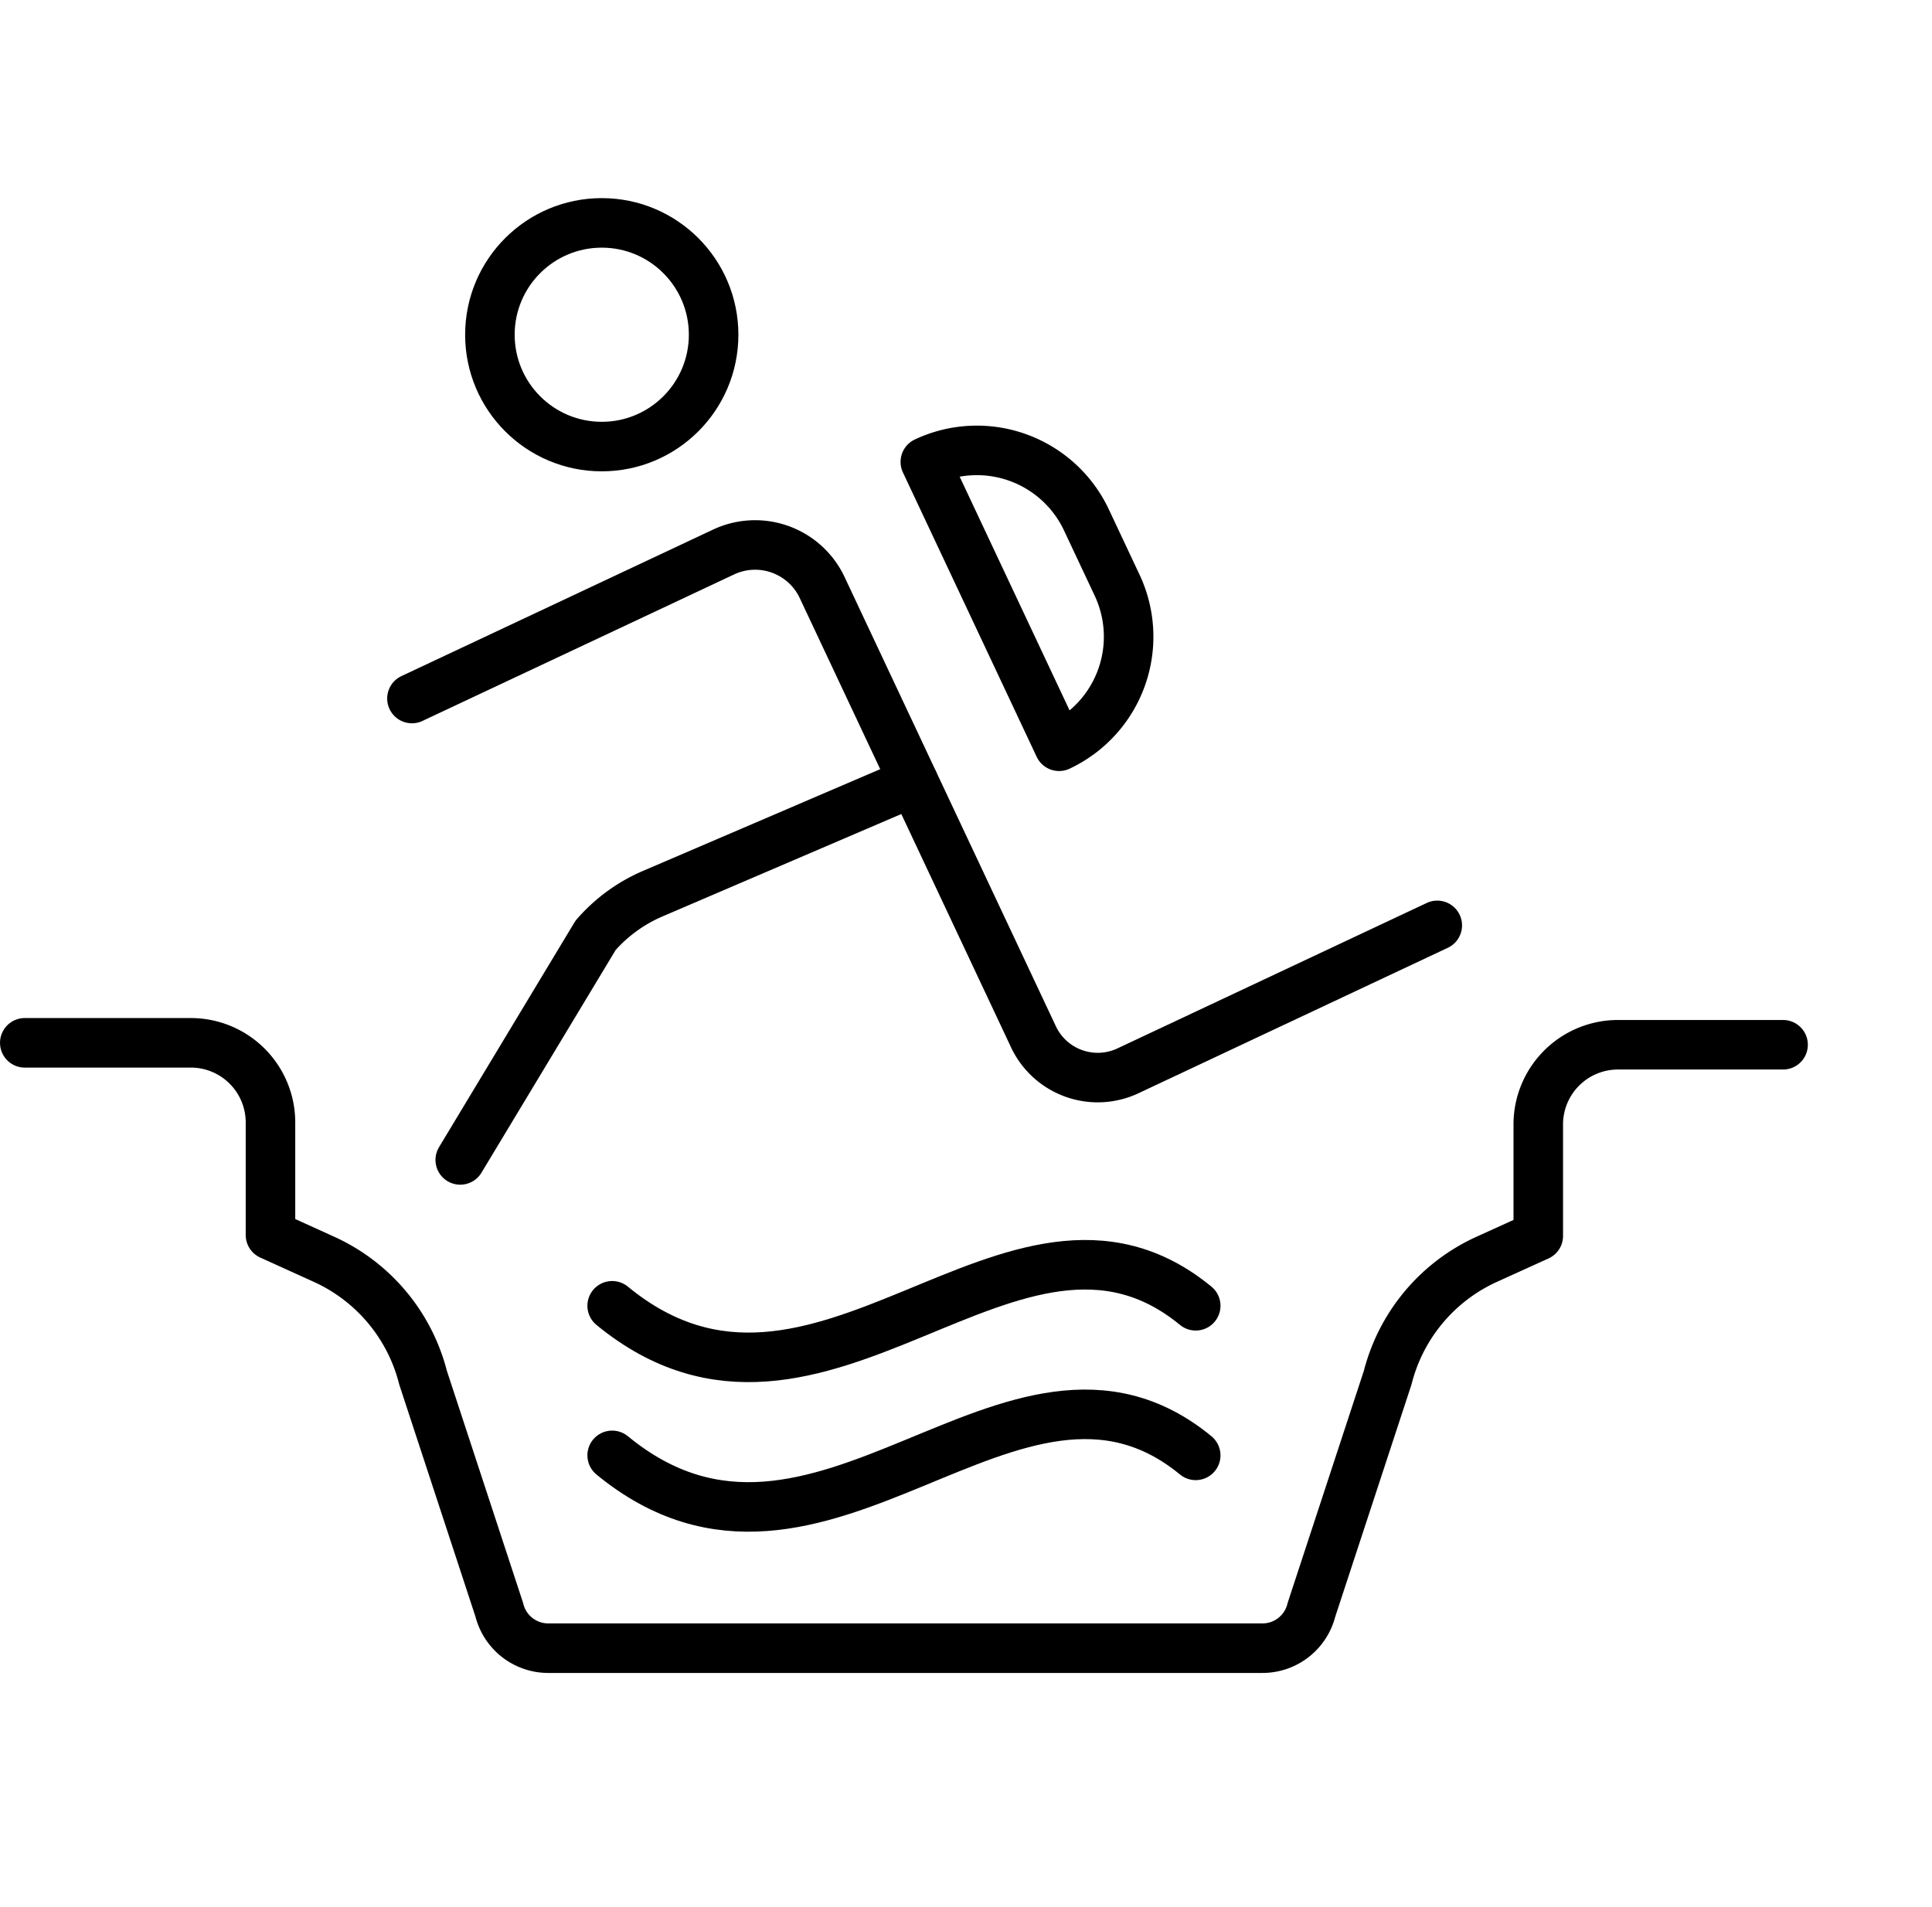
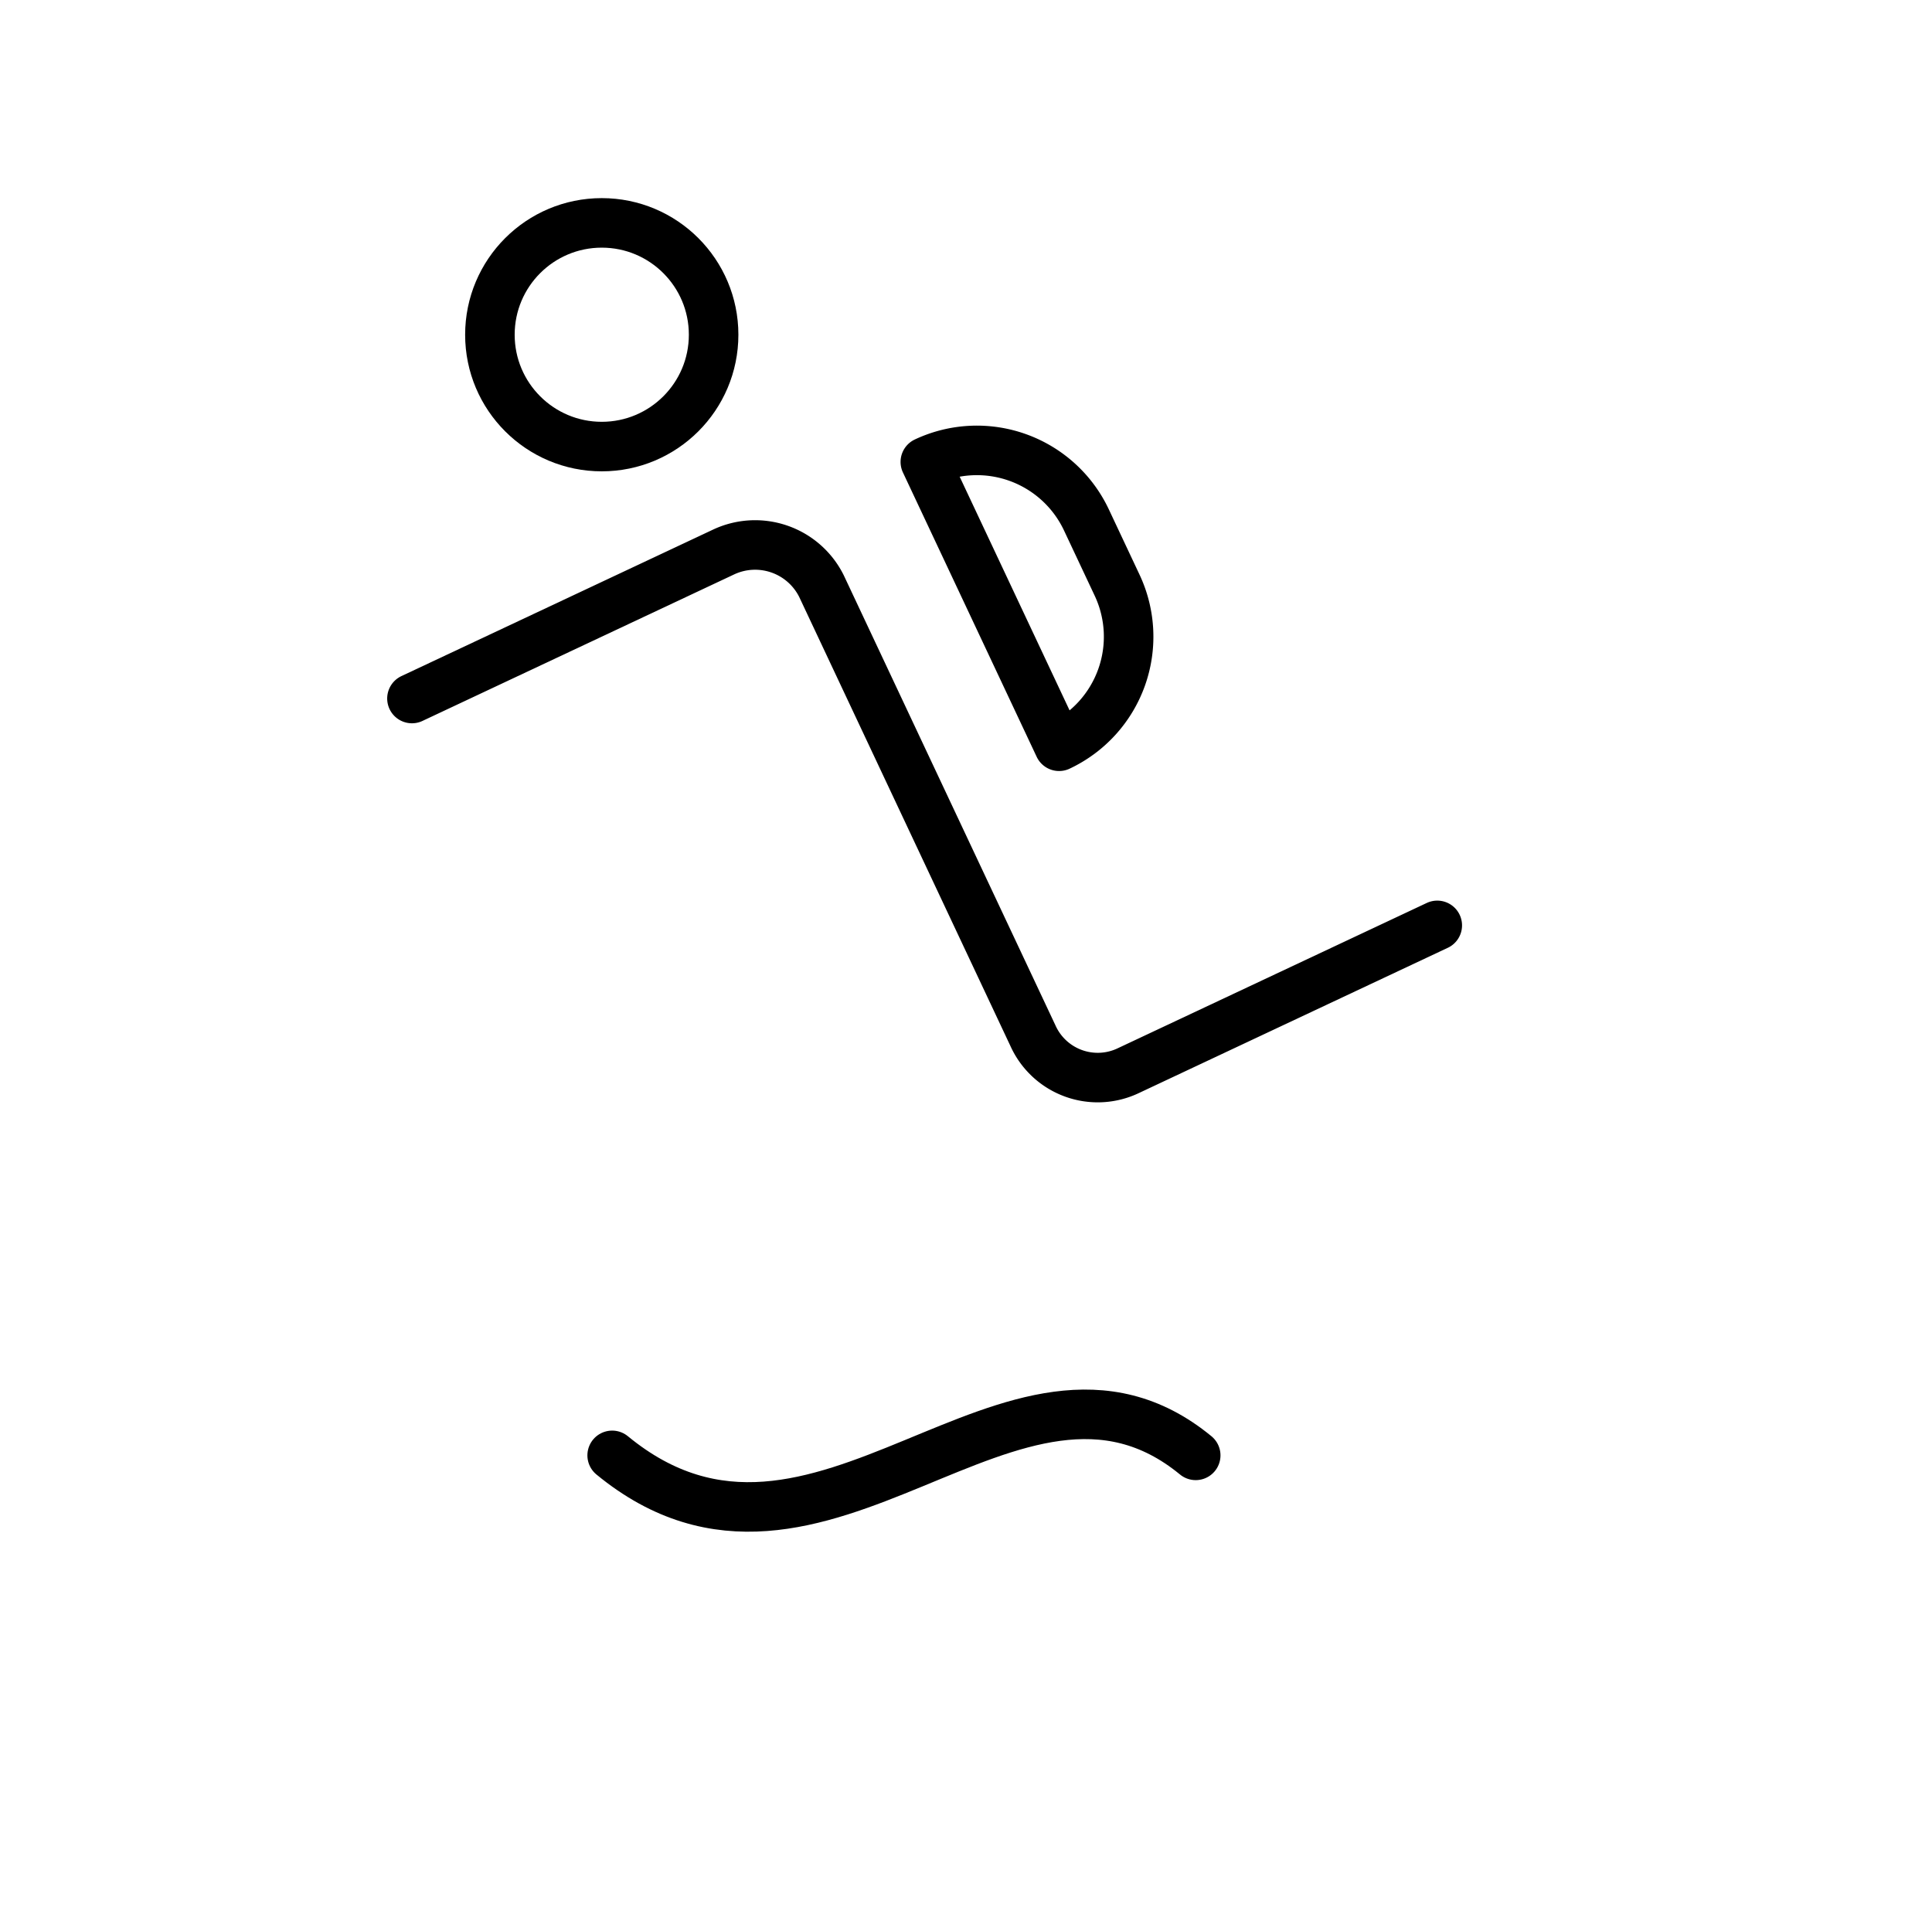
<svg xmlns="http://www.w3.org/2000/svg" width="78.001" height="77" viewBox="0 0 78.001 77">
  <g id="Groupe_1217" data-name="Groupe 1217" transform="translate(-1011.999 -2063)">
    <g id="Groupe_1087" data-name="Groupe 1087" transform="translate(1003.931 2057.53)">
      <g id="Groupe_1086" data-name="Groupe 1086" transform="translate(9.069 14.47)">
-         <path id="Tracé_438" data-name="Tracé 438" d="M368,632.128c8.379,6.889,16.219-6.036,23.56,0" transform="translate(-344.286 -588.402)" fill="none" stroke="#000" stroke-linecap="round" stroke-linejoin="round" stroke-width="2" />
        <path id="Tracé_439" data-name="Tracé 439" d="M391.56,699.807c-7.342-6.036-15.181,6.889-23.56,0" transform="translate(-344.286 -650.041)" fill="none" stroke="#000" stroke-linecap="round" stroke-linejoin="round" stroke-width="2" />
        <path id="Tracé_440" data-name="Tracé 440" d="M277.429,311l12.6-5.924a2.992,2.992,0,0,1,3.935,1.388l8.531,18.14a2.869,2.869,0,0,0,3.86,1.421l12.469-5.864" transform="translate(-261.798 -291.795)" fill="none" stroke="#000" stroke-linecap="round" stroke-linejoin="round" stroke-width="2" />
        <path id="Rectangle_479" data-name="Rectangle 479" d="M4.888,0H7.8a4.888,4.888,0,0,1,4.888,4.888v0a0,0,0,0,1,0,0H0a0,0,0,0,1,0,0v0A4.888,4.888,0,0,1,4.888,0Z" transform="translate(40.781 7.571) rotate(64.812)" fill="none" stroke="#000" stroke-linecap="round" stroke-linejoin="round" stroke-width="2" />
        <circle id="Ellipse_37" data-name="Ellipse 37" cx="4.516" cy="4.516" r="4.516" transform="translate(18.778)" stroke-width="2" stroke="#000" stroke-linecap="round" stroke-linejoin="round" fill="none" />
-         <path id="Tracé_441" data-name="Tracé 441" d="M317.573,411.987,307.05,416.5a6.406,6.406,0,0,0-2.308,1.682l-5.464,9.069" transform="translate(-281.697 -389.415)" fill="none" stroke="#000" stroke-linecap="round" stroke-linejoin="round" stroke-width="2" />
-         <path id="Tracé_442" data-name="Tracé 442" d="M173.265,530.071H166.6a3.218,3.218,0,0,0-3.218,3.218v4.5l-2.07.94a7.191,7.191,0,0,0-4.01,4.784l-3.078,9.375a2.037,2.037,0,0,1-1.978,1.549H123.413a2.037,2.037,0,0,1-1.978-1.549l-3.078-9.375a7.191,7.191,0,0,0-4.01-4.784l-2.15-.976v-4.542a3.216,3.216,0,0,0-3.208-3.218l-6.711,0" transform="translate(-102.278 -496.885)" fill="none" stroke="#000" stroke-linecap="round" stroke-linejoin="round" stroke-width="2" />
      </g>
    </g>
    <g id="PLAN" transform="translate(1013 2062.824)">
-       <rect id="Rectangle_457" data-name="Rectangle 457" width="77" height="77" transform="translate(0 0.176)" fill="none" />
-     </g>
+       </g>
  </g>
</svg>